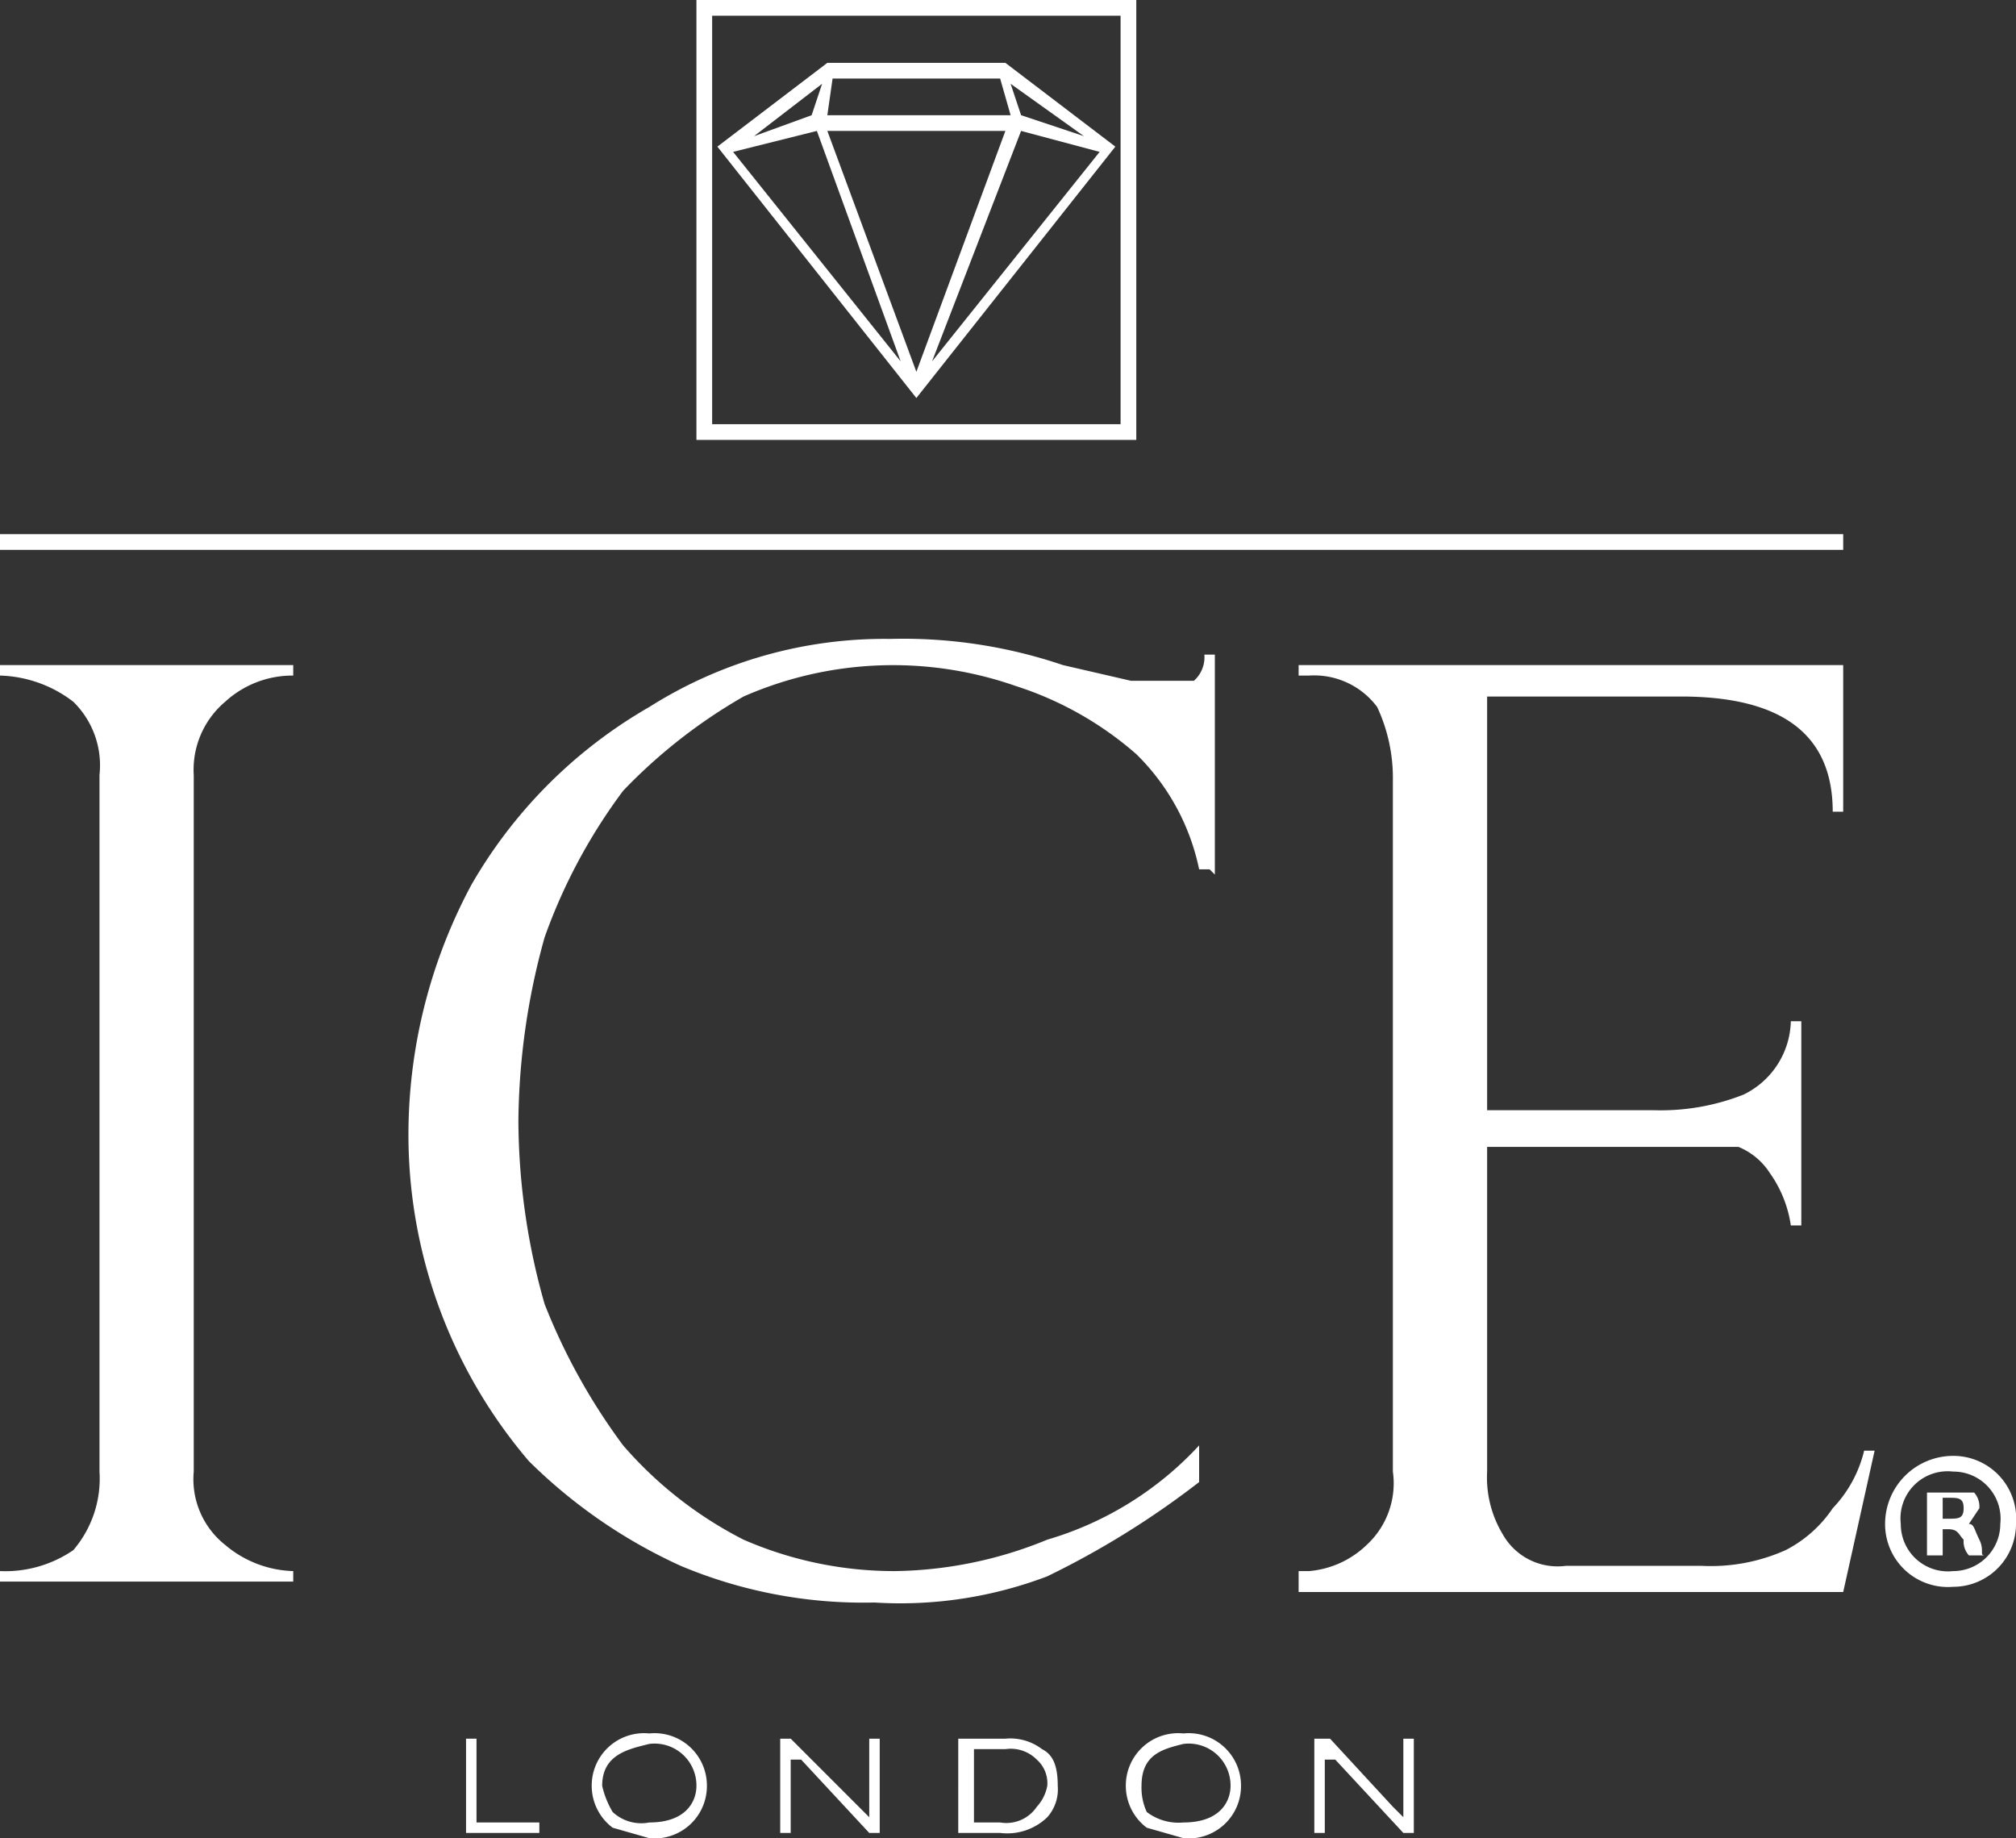
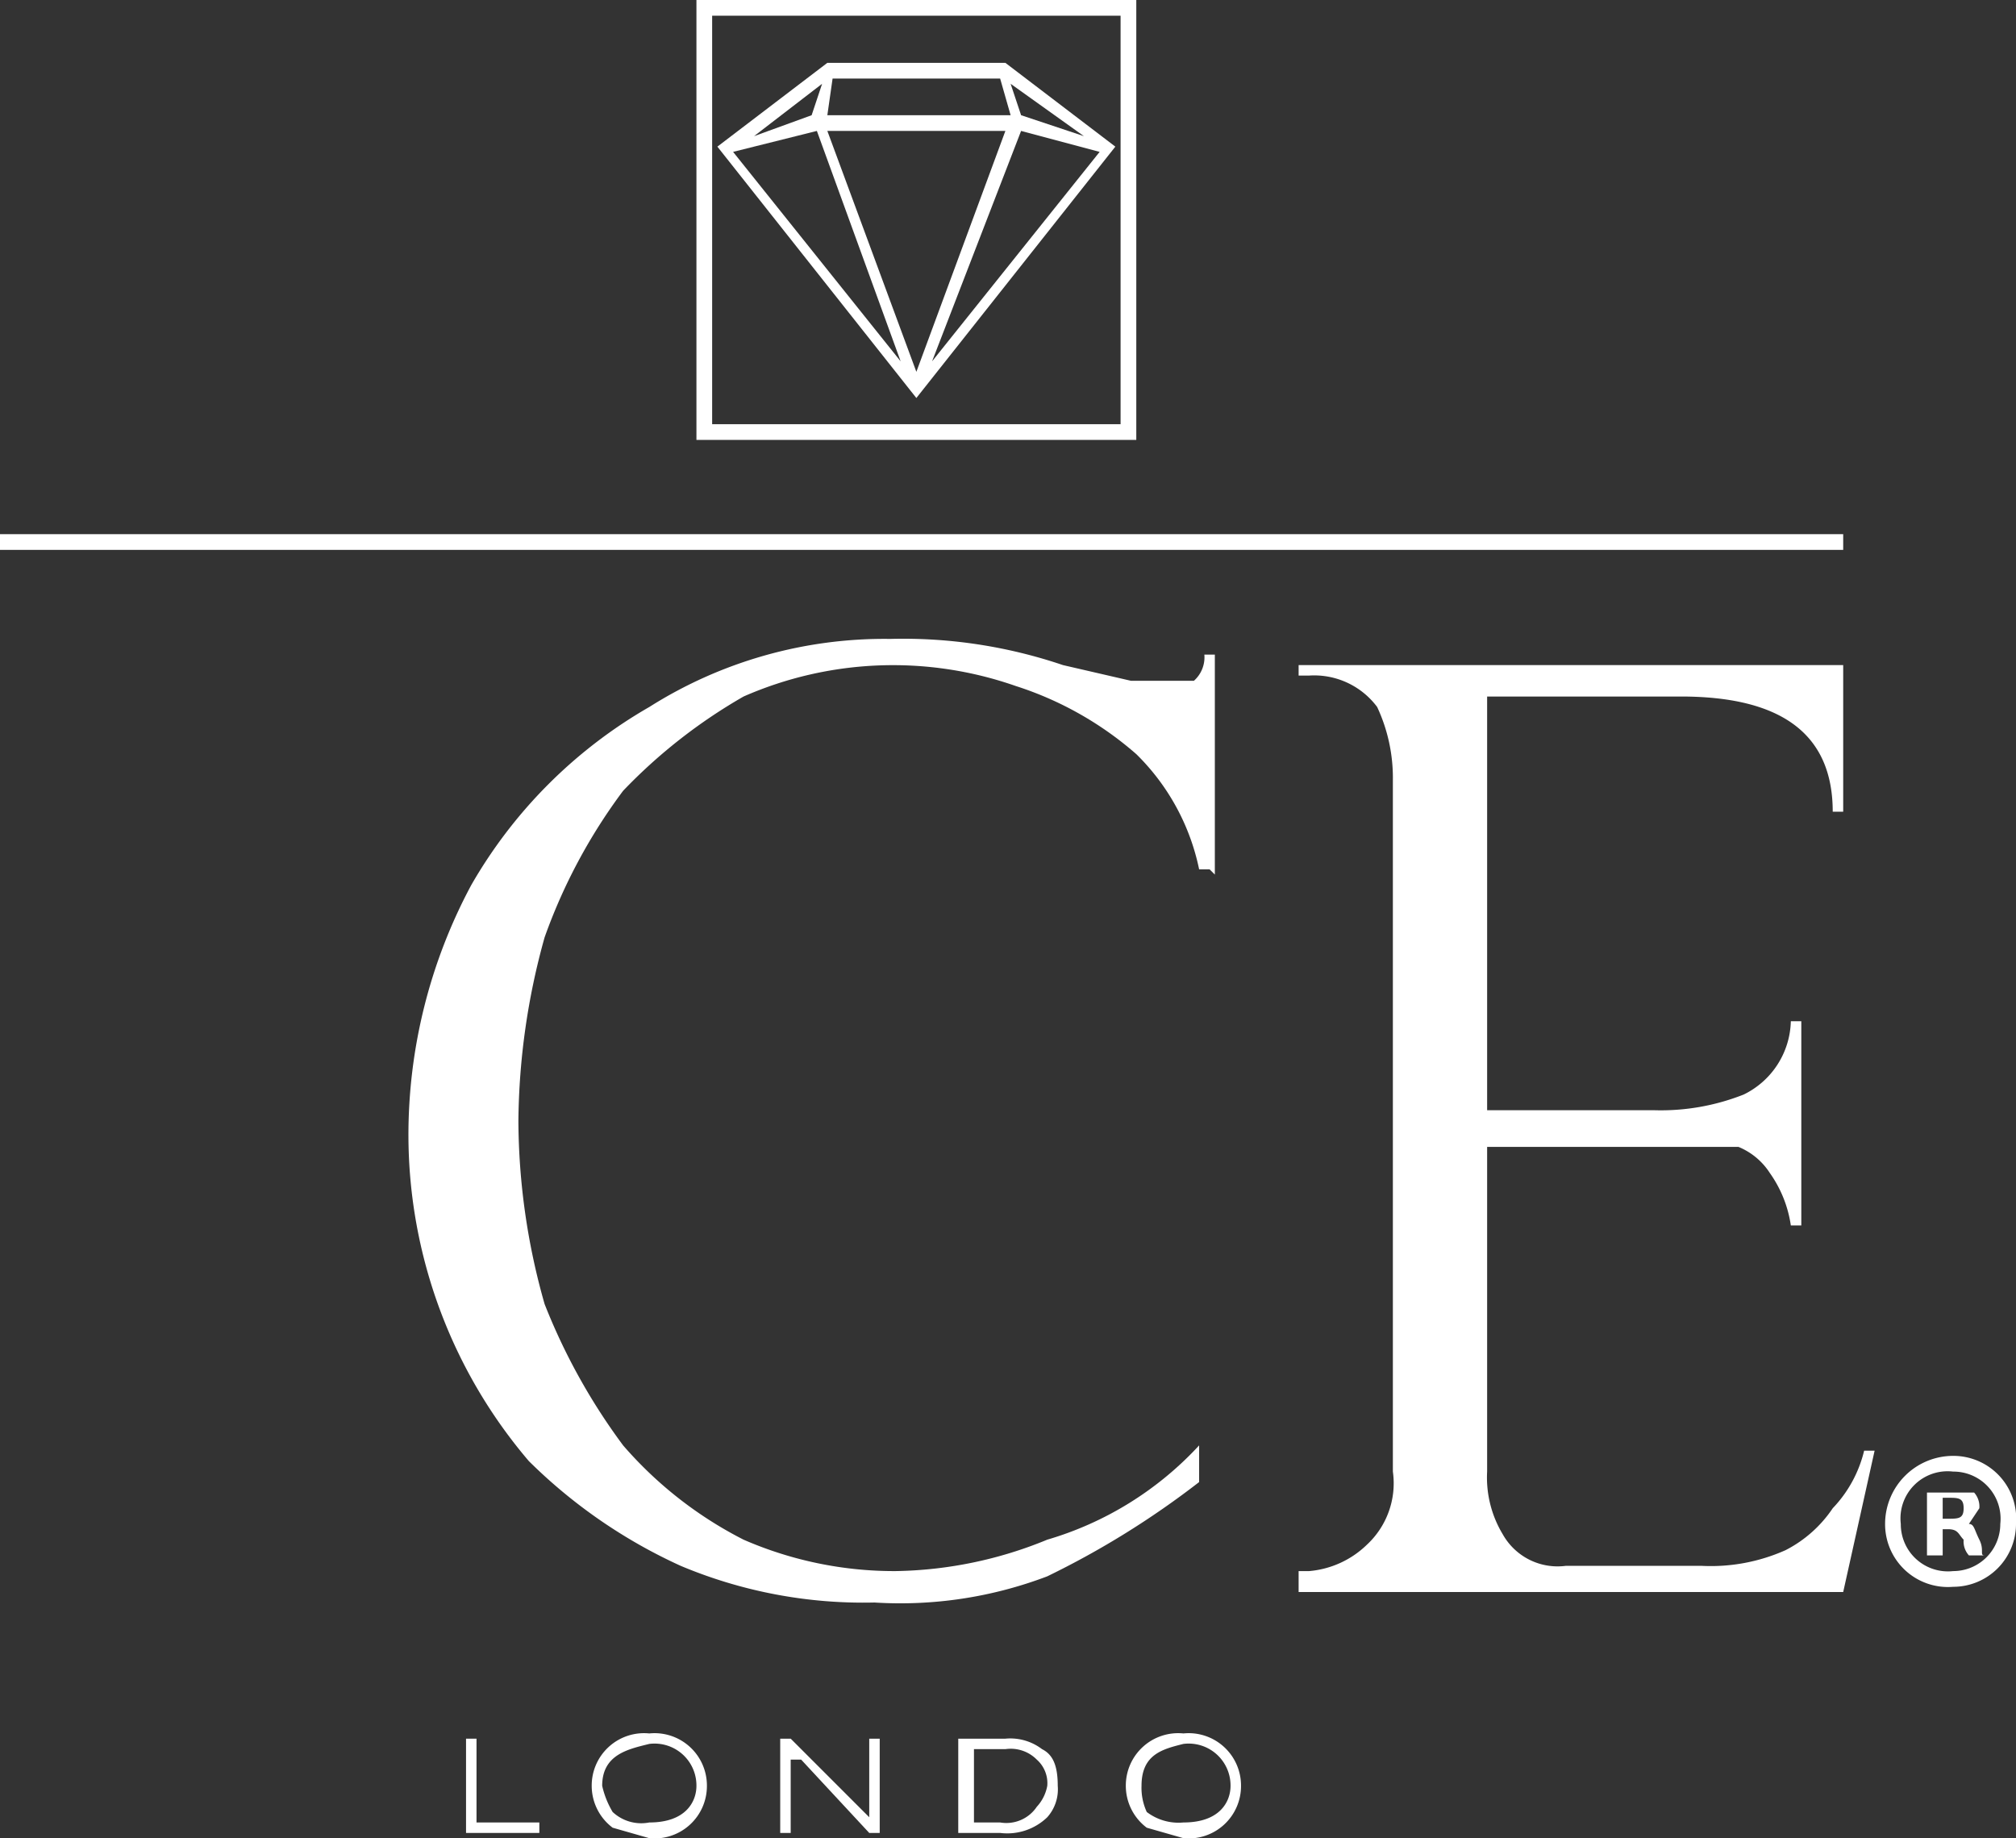
<svg xmlns="http://www.w3.org/2000/svg" viewBox="0 0 38.5 35.1">
  <rect x="0" y="0" width="38.5" height="35.1" fill="#333333" stroke="none" />
  <defs>
    <style>.cls-1{fill:#fff;}.cls-2{fill:none;}</style>
  </defs>
  <title>Asset 18</title>
  <g id="Layer_2" data-name="Layer 2">
    <g id="Layer_1-2" data-name="Layer 1">
-       <path class="cls-1" d="M5.6,12.7v.2a1.9,1.9,0,0,0-1.3.5,1.7,1.7,0,0,0-.6,1.4V28.1a1.6,1.6,0,0,0,.6,1.4,2.1,2.1,0,0,0,1.3.5v.2H0V30a2.3,2.3,0,0,0,1.4-.4,2.1,2.1,0,0,0,.5-1.5V14.8a1.7,1.7,0,0,0-.5-1.4A2.4,2.4,0,0,0,0,12.9v-.2H5.6" />
      <path class="cls-1" d="M23.1,16.6h-.2a4.3,4.3,0,0,0-1.2-2.2,6.5,6.5,0,0,0-2.3-1.3,7.1,7.1,0,0,0-5.2.2,10.2,10.2,0,0,0-2.3,1.8,10.6,10.6,0,0,0-1.5,2.8,13.4,13.4,0,0,0-.5,3.5,12.9,12.9,0,0,0,.5,3.5,11.7,11.7,0,0,0,1.5,2.7,7.6,7.6,0,0,0,2.3,1.8,7.2,7.2,0,0,0,2.9.6,7.9,7.9,0,0,0,2.9-.6,6.4,6.4,0,0,0,2.9-1.8v.7A16.5,16.5,0,0,1,20,30.1a7.9,7.9,0,0,1-3.3.5,9,9,0,0,1-3.7-.7,10,10,0,0,1-2.9-2,9.6,9.6,0,0,1-2.3-6.2A10.1,10.1,0,0,1,9,16.9a9.2,9.2,0,0,1,3.4-3.4A8.4,8.4,0,0,1,17,12.2a9.5,9.5,0,0,1,3.3.5l1.3.3h1.2a.6.6,0,0,0,.2-.5h.2v4.2" />
      <path class="cls-1" d="M24.8,12.9v-.2H35.2v2.8H35c0-1.5-1-2.2-2.9-2.2H28.4v7.9h3.2a4.3,4.3,0,0,0,1.7-.3,1.6,1.6,0,0,0,.9-1.4h.2v3.9h-.2a2.3,2.3,0,0,0-.4-1,1.3,1.3,0,0,0-.6-.5H28.4v6.2a2.1,2.1,0,0,0,.3,1.2,1.2,1.2,0,0,0,1.2.6h2.6a3.5,3.5,0,0,0,1.6-.3,2.4,2.4,0,0,0,.9-.8,2.4,2.4,0,0,0,.6-1.1h.2l-.6,2.7H24.8V30H25a1.8,1.8,0,0,0,1.1-.5,1.6,1.6,0,0,0,.5-1.4V14.9a3.2,3.2,0,0,0-.3-1.4,1.5,1.5,0,0,0-1.3-.6h-.2" />
      <rect class="cls-1" y="10.2" width="35.2" height="0.3" />
      <polygon class="cls-1" points="8.9 33.2 9.1 33.2 9.1 34.8 10.3 34.8 10.3 35 8.9 35 8.9 33.2" />
      <path class="cls-1" d="M13.5,34.1a1,1,0,0,1-1.1,1l-.7-.2a1,1,0,0,1-.4-.8,1,1,0,0,1,1.1-1,1,1,0,0,1,1.1,1m-2,0a1.7,1.7,0,0,0,.2.5.8.8,0,0,0,.7.2c.7,0,.9-.4.9-.7a.8.8,0,0,0-.9-.8c-.4.1-.9.2-.9.8" />
      <path class="cls-1" d="M15.1,33.2l1.3,1.3.2.2V33.2h.2V35h-.2l-1.3-1.4h-.2V35h-.2V33.2h.2" />
      <path class="cls-1" d="M18.3,33.2h.9a1,1,0,0,1,.7.2c.2.1.3.3.3.7a.8.8,0,0,1-.2.6,1.1,1.1,0,0,1-.9.3h-.8V33.2m.3.2v1.4h.5a.7.7,0,0,0,.7-.3.8.8,0,0,0,.2-.4.6.6,0,0,0-.2-.5.7.7,0,0,0-.6-.2Z" />
      <path class="cls-1" d="M23.7,34.1a1,1,0,0,1-1.1,1l-.7-.2a1,1,0,0,1-.4-.8,1,1,0,0,1,1.1-1,1,1,0,0,1,1.1,1m-1.9,0a1.1,1.1,0,0,0,.1.5,1,1,0,0,0,.7.2c.7,0,.9-.4.9-.7a.8.8,0,0,0-.9-.8c-.4.1-.8.2-.8.8" />
-       <path class="cls-1" d="M25.4,33.2l1.2,1.3.2.2V33.2H27V35h-.2l-1.3-1.4h-.2V35h-.2V33.2h.3" />
      <path class="cls-1" d="M21.7,8.4H13.3V0h8.4Zm-8.1-.3h7.8V.3H13.6Z" />
      <path class="cls-1" d="M17.5,7.6,13.7,2.8l2.1-1.6h3.4l2.1,1.6ZM15.8,2.5l1.7,4.6,1.7-4.6ZM14,2.9l3.2,4L15.6,2.5Zm5.5-.4L17.8,6.9l3.2-4Zm0-.3,1.2.4-1.4-1Zm-3.8-.6-1.3,1,1.1-.4Zm.1.6h3.5l-.2-.7H15.9Z" />
      <path class="cls-1" d="M37.3,27.8a1.2,1.2,0,0,1,1.2,1.3,1.2,1.2,0,0,1-1.2,1.2A1.2,1.2,0,0,1,36,29.1a1.3,1.3,0,0,1,1.3-1.3Zm0,.3a.9.9,0,0,0-1,1,.9.9,0,0,0,1,.9.9.9,0,0,0,.9-.9.9.9,0,0,0-.9-1Zm-.2,1.6h-.3V28.5h.9a.4.4,0,0,1,.1.3l-.2.3h0c.1,0,.1.1.2.3s0,.3.1.3h-.3a.4.4,0,0,1-.1-.3c-.1-.1-.1-.2-.3-.2h-.1Zm0-.7h.1c.2,0,.3,0,.3-.2s-.1-.2-.3-.2h-.1Z" />
      <rect class="cls-2" width="38.5" height="35.06" />
    </g>
  </g>
</svg>